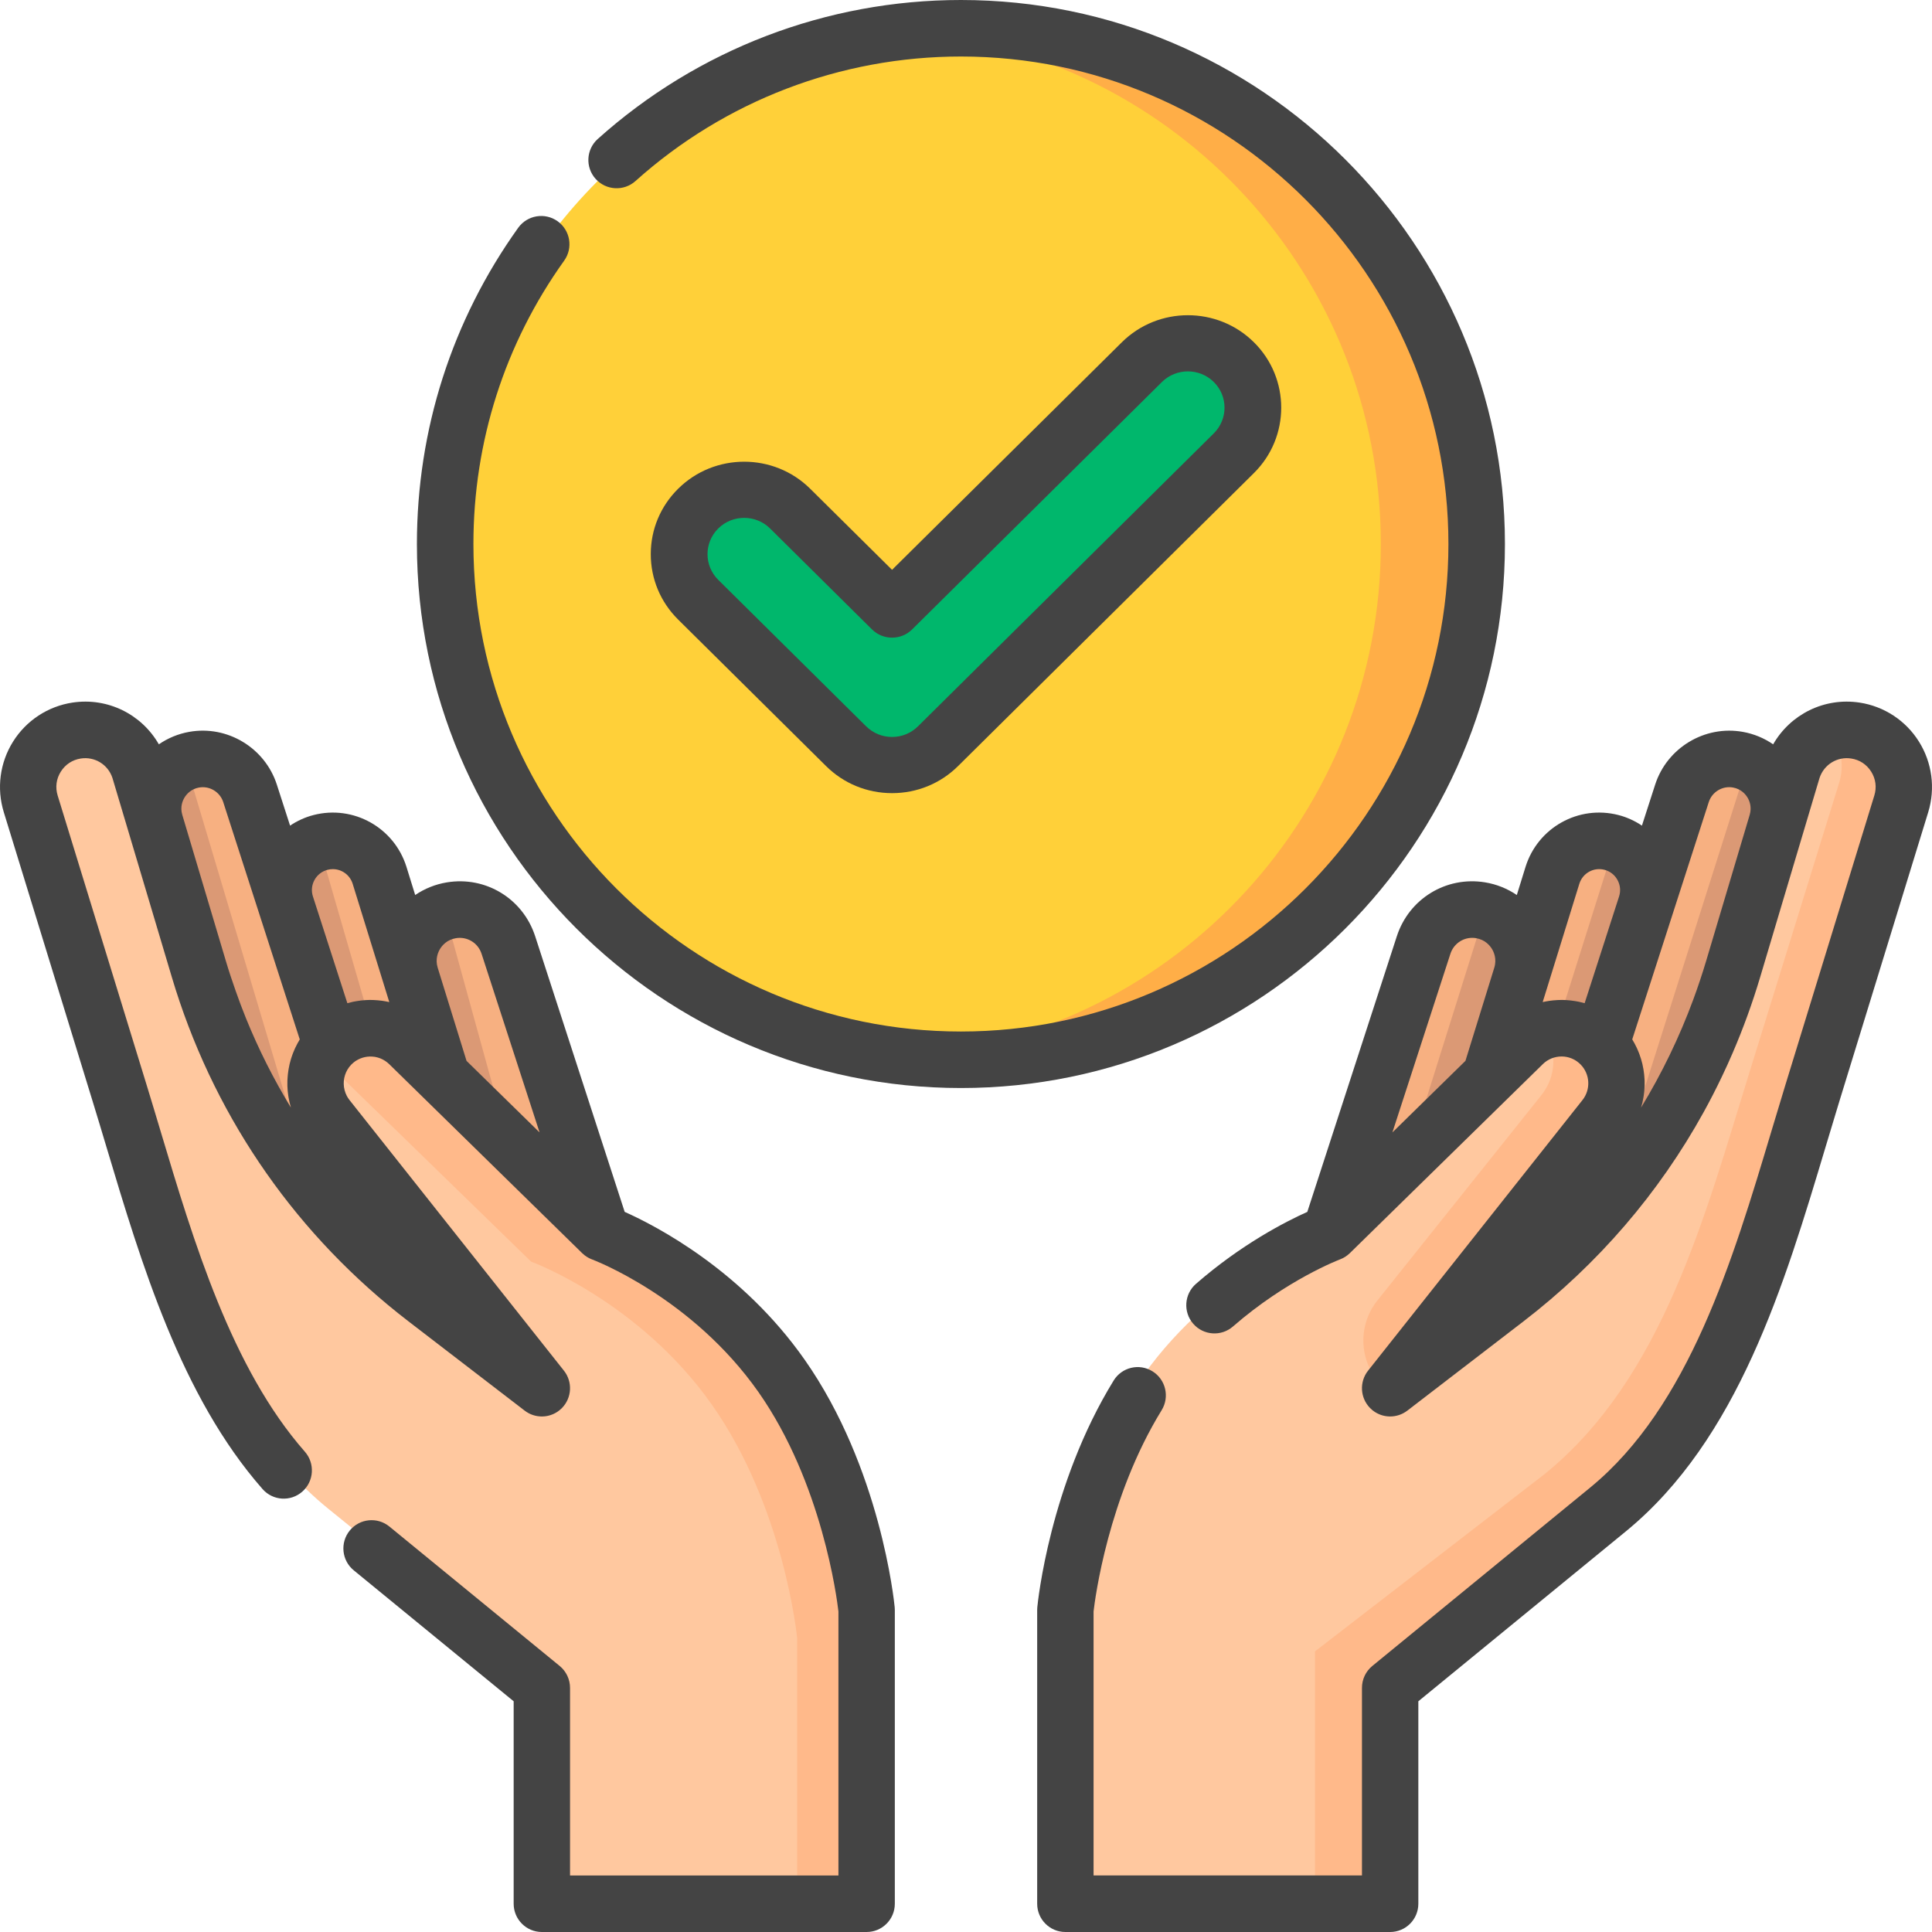
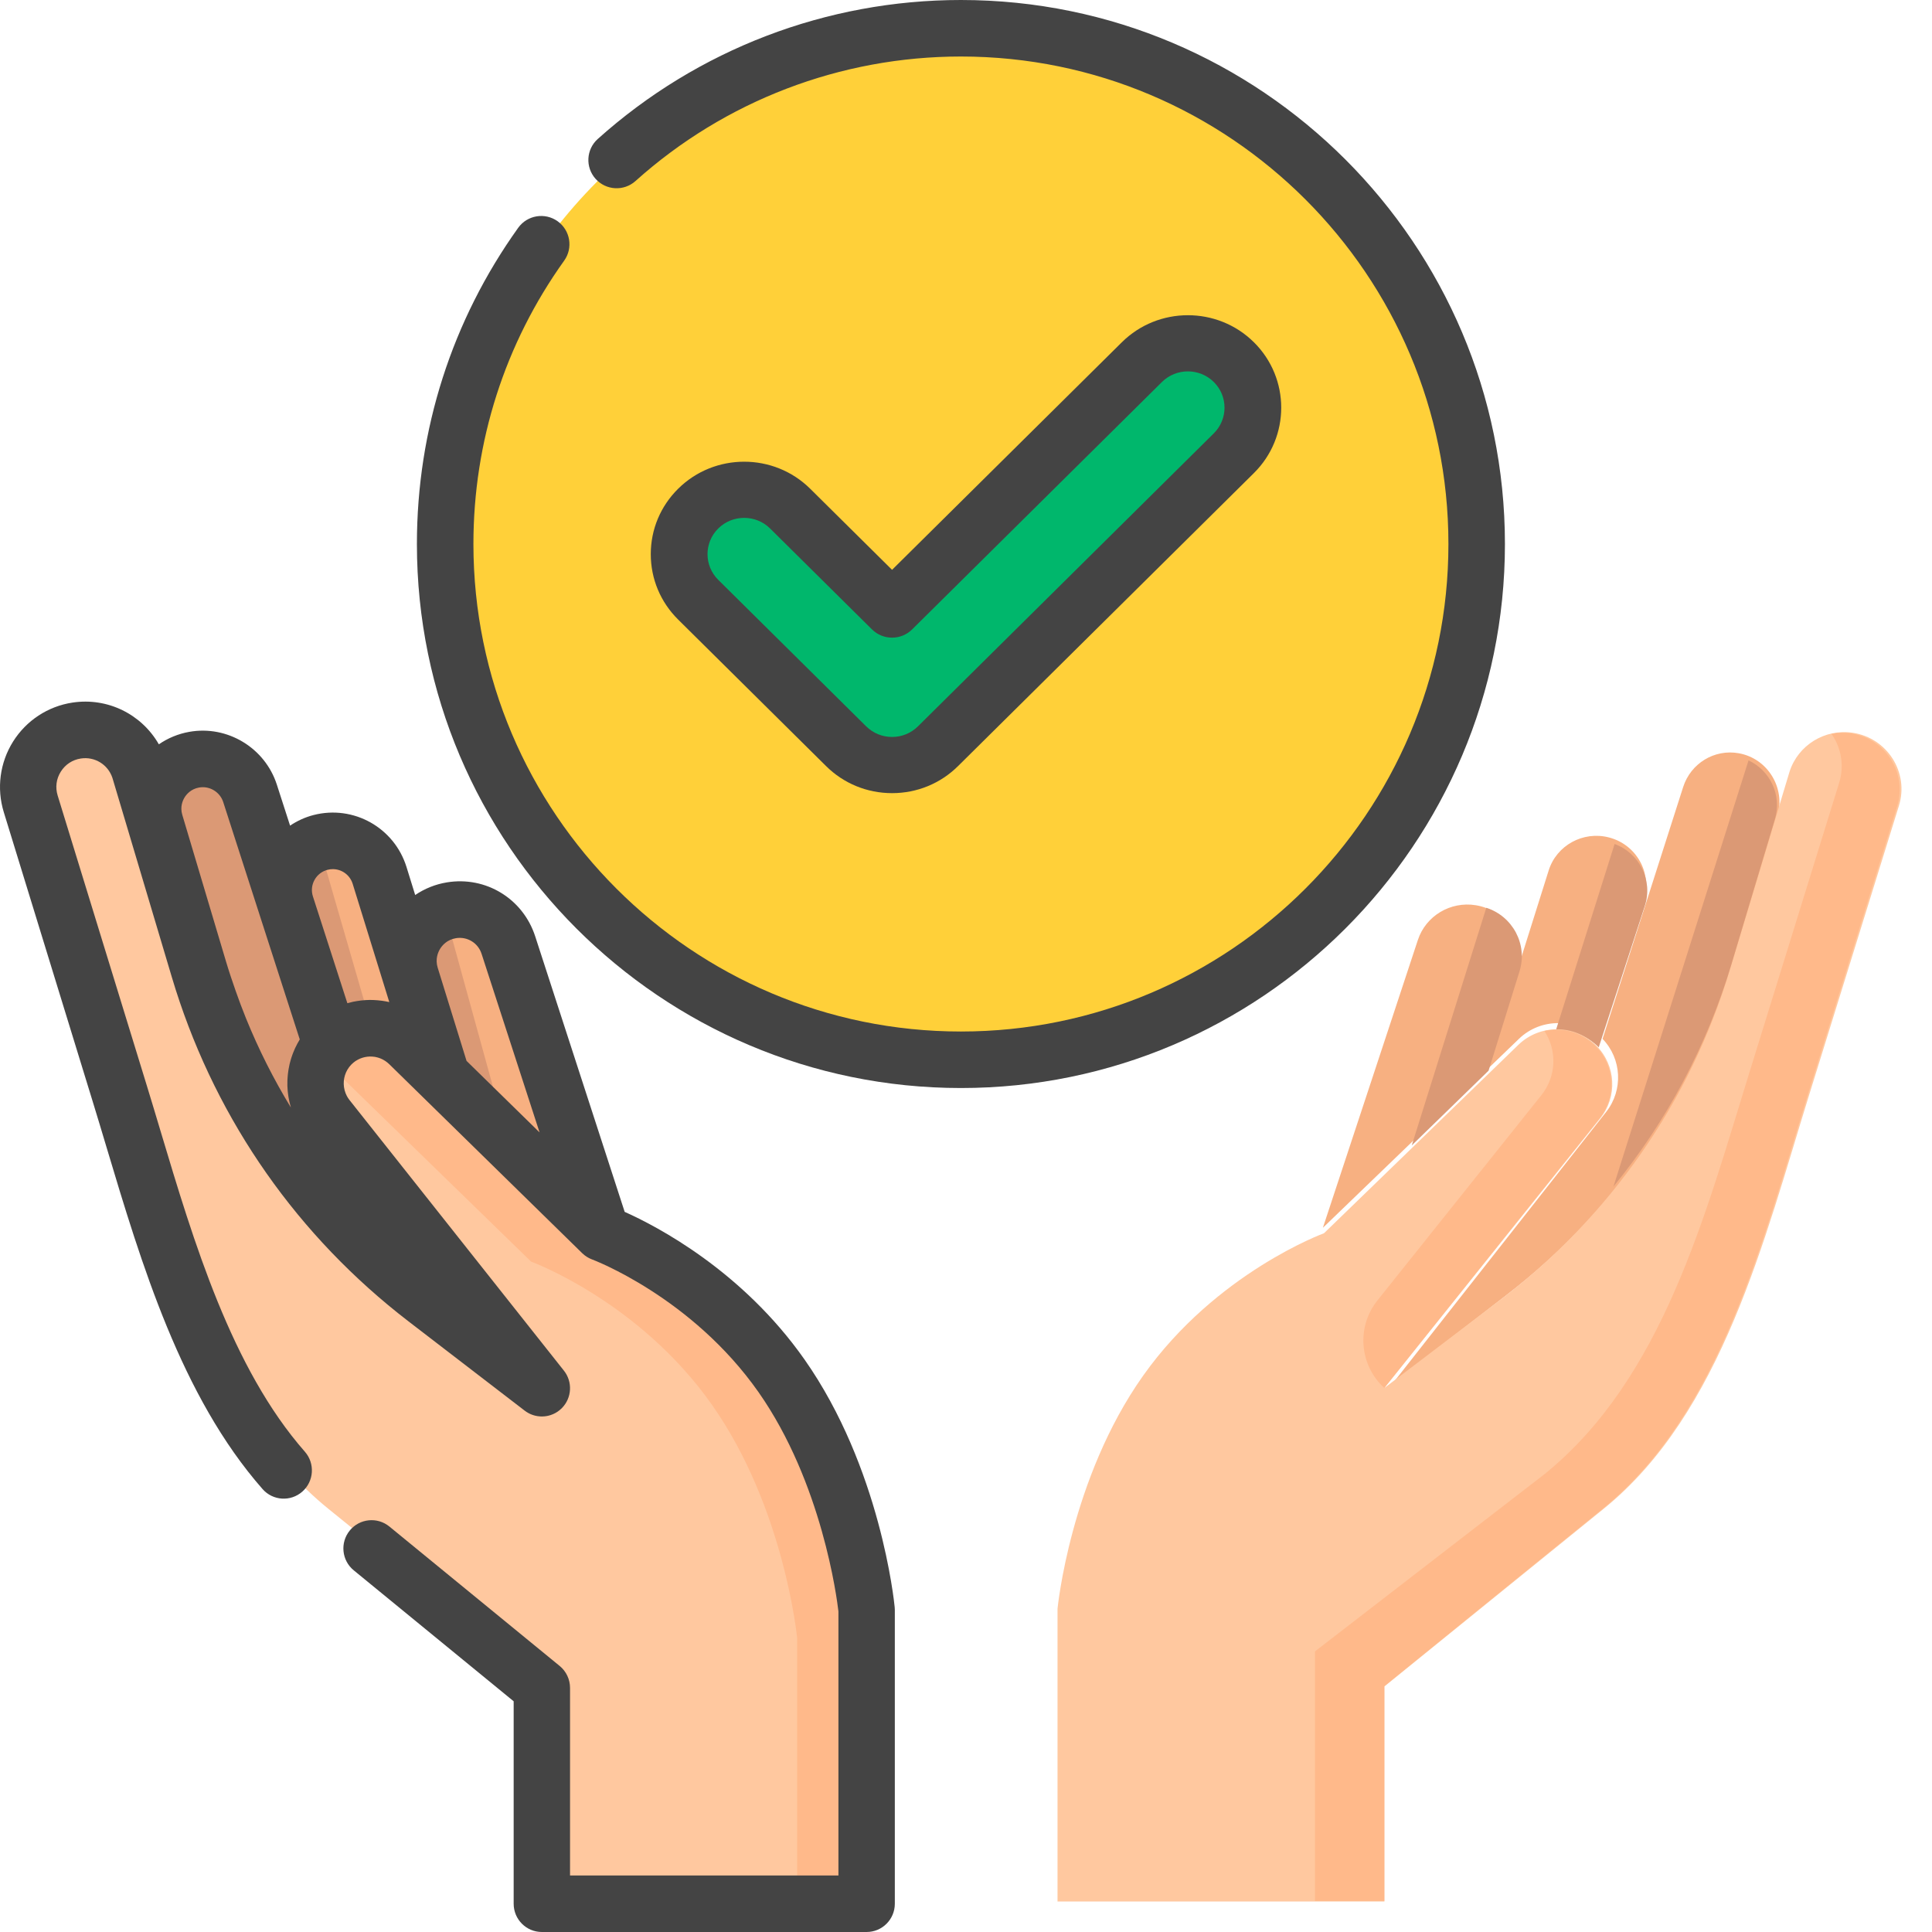
<svg xmlns="http://www.w3.org/2000/svg" width="100px" height="100px" viewBox="0 0 100 100" version="1.1">
  <title>success</title>
  <desc>Created with Sketch.</desc>
  <g id="Page-4" stroke="none" stroke-width="1" fill="none" fill-rule="evenodd">
    <g id="05_Play" transform="translate(-671, -214)" fill-rule="nonzero">
      <g id="Group-5" transform="translate(485, 180)">
        <g id="success" transform="translate(186, 34)">
          <g id="Group" transform="translate(68.421, 43.158)" fill="#F7B081">
            <path d="M0.051,20.392 L4.968,5.495 C5.379,4.248 6.652,3.484 7.964,3.696 L7.964,3.696 C9.577,3.957 10.584,5.565 10.099,7.105 L8.472,12.276 L0.051,20.392 Z" id="Path" />
            <path d="M10.201,10.61 C11.342,9.51 13.173,9.531 14.288,10.658 L14.288,10.658 L16.657,3.432 C17.114,2.037 16.285,0.551 14.847,0.185 L14.847,0.185 C13.515,-0.154 12.148,0.598 11.739,1.894 L8.472,12.276 L8.472,12.276 L10.201,10.61 Z" id="Path" />
          </g>
          <path d="M82.75,54.211 L82.75,54.211 L85.136,46.892 C85.569,45.566 84.859,44.158 83.571,43.684 L80.526,53.347 C81.329,53.308 82.144,53.595 82.75,54.211 Z" id="Path" fill="#DB9975" />
          <path d="M82.948,53.772 L82.948,53.772 C83.943,54.802 84.025,56.42 83.139,57.547 L72.105,71.579 L78.08,66.952 C83.656,62.634 87.742,56.648 89.755,49.846 L91.997,42.267 C92.434,40.789 91.5,39.257 89.998,38.988 C88.742,38.762 87.514,39.507 87.121,40.734 L82.948,53.772 L82.948,53.772 L82.948,53.772 Z" id="Path" fill="#F7B081" />
          <path d="M95.896,37.928 C94.458,37.713 93.075,38.562 92.629,39.934 L89.527,50.228 C87.49,56.992 83.353,62.945 77.707,67.239 L71.658,71.839 L82.829,57.886 C83.727,56.765 83.644,55.156 82.636,54.132 L82.636,54.132 C81.53,53.009 79.717,52.988 78.586,54.085 L68.53,63.832 C68.53,63.832 62.955,65.865 59.173,71.198 C55.39,76.53 54.737,83.271 54.737,83.271 L54.737,94.098 L54.737,98.421 L71.658,98.421 L71.658,87.29 L83.01,78.091 C89.128,73.133 91.321,64.143 93.647,56.652 L98.288,41.707 C98.822,39.986 97.689,38.197 95.896,37.928 Z" id="Path" fill="#FFC89F" />
          <g id="Group" transform="translate(67.895, 37.895)" fill="#FFB98A">
            <path d="M14.363,15.967 C14.296,15.917 14.228,15.87 14.158,15.827 C14.131,15.81 14.104,15.793 14.076,15.778 C13.989,15.728 13.9,15.683 13.809,15.643 C13.8,15.639 13.792,15.634 13.784,15.631 C13.677,15.585 13.568,15.547 13.457,15.515 C13.449,15.512 13.441,15.511 13.433,15.509 C13.33,15.48 13.227,15.458 13.123,15.44 C13.109,15.438 13.096,15.436 13.082,15.434 C12.737,15.383 12.384,15.394 12.042,15.468 C12.705,16.474 12.667,17.815 11.889,18.788 L3.401,29.415 C2.307,30.784 2.461,32.76 3.755,33.944 L14.89,20.004 C15.785,18.884 15.702,17.277 14.697,16.254 L14.697,16.254 C14.616,16.172 14.53,16.097 14.442,16.026 C14.416,16.005 14.389,15.986 14.363,15.967 Z" id="Path" />
            <path d="M27.916,0.066 C27.571,0.014 27.229,0.025 26.903,0.089 C27.397,0.8 27.58,1.721 27.299,2.625 L22.673,17.555 C20.354,25.039 18.168,33.438 12.069,38.391 L0.168,47.581 L0.168,60.5 L3.755,60.5 L3.755,49.38 L15.07,40.189 C21.169,35.236 23.355,26.255 25.674,18.771 L30.3,3.84 C30.833,2.122 29.703,0.334 27.916,0.066 Z" id="Path" />
          </g>
          <g id="Group" transform="translate(7.895, 38.947)" fill="#DB9975">
            <path d="M69.153,16.471 L70.754,11.332 C71.192,9.929 70.393,8.473 69.035,8.04 L65.177,20.34 L69.153,16.471 Z" id="Path" />
            <path d="M83.973,3.455 C84.346,2.213 83.726,0.936 82.609,0.411 L75.618,22.469 C78.372,19.09 80.453,15.188 81.719,10.97 L83.973,3.455 Z" id="Path" />
            <path d="M23.341,24.534 L18.504,9.733 C18.099,8.494 16.847,7.734 15.557,7.945 L15.557,7.945 C13.969,8.205 12.979,9.802 13.455,11.333 L15.057,16.471 L23.341,24.534 Z" id="Path" />
            <path d="M13.356,14.816 C12.233,13.722 10.432,13.743 9.335,14.863 L9.335,14.863 L7.004,7.683 C6.555,6.298 7.37,4.821 8.785,4.457 L8.785,4.457 C10.096,4.121 11.441,4.868 11.842,6.156 L15.057,16.471 L15.057,16.471 L13.356,14.816 Z" id="Path" />
            <path d="M9.335,14.863 L9.335,14.863 C8.334,15.884 8.251,17.487 9.142,18.605 L20.235,32.518 L14.229,27.93 C8.622,23.649 4.514,17.714 2.491,10.97 L0.236,3.455 C-0.203,1.99 0.736,0.471 2.246,0.204 C3.509,-0.02 4.744,0.719 5.138,1.935 L9.335,14.863 L9.335,14.863 L9.335,14.863 Z" id="Path" />
          </g>
          <path d="M4.104,37.928 C5.541,37.713 6.924,38.562 7.371,39.934 L10.472,50.228 C12.51,56.992 16.647,62.945 22.293,67.239 L28.342,71.839 L17.171,57.886 C16.273,56.765 16.356,55.156 17.364,54.132 L17.364,54.132 C18.469,53.009 20.282,52.988 21.414,54.085 L31.47,63.832 C31.47,63.832 37.045,65.865 40.827,71.198 C44.61,76.53 45.263,83.271 45.263,83.271 L45.263,94.098 L45.263,98.421 L28.342,98.421 L28.342,87.29 L16.99,78.091 C10.872,73.133 8.679,64.143 6.353,56.652 L1.712,41.707 C1.178,39.986 2.31,38.197 4.104,37.928 Z" id="Path" fill="#FFC89F" />
          <path d="M40.308,71.126 C36.532,65.78 30.966,63.742 30.966,63.742 L20.926,53.969 C19.797,52.869 17.987,52.891 16.883,54.016 L16.883,54.016 C16.639,54.265 16.45,54.549 16.316,54.852 C16.729,54.982 17.119,55.205 17.45,55.528 L27.49,65.301 C27.49,65.301 33.056,67.338 36.832,72.685 C40.609,78.032 41.261,84.79 41.261,84.79 L41.261,95.646 L41.261,98.421 L44.737,98.421 L44.737,94.087 L44.737,83.231 C44.737,83.231 44.085,76.473 40.308,71.126 Z" id="Path" fill="#FFB98A" />
          <g id="Group" transform="translate(9.474, 38.947)" fill="#F7B081">
            <path d="M16.765,19.928 L21.123,24.142 L21.399,24.142 L16.66,9.733 C16.252,8.494 14.992,7.734 13.694,7.945 L13.694,7.945 C13.62,7.957 13.549,7.975 13.477,7.993 L16.765,19.928 Z" id="Path" />
            <path d="M9.709,14.019 C10.352,14.069 10.982,14.334 11.479,14.816 L13.191,16.471 L13.191,16.471 L9.956,6.155 C9.558,4.886 8.238,4.144 6.937,4.445 L9.709,14.019 Z" id="Path" />
-             <path d="M18.403,32.517 L7.239,18.605 C6.342,17.487 6.425,15.883 7.432,14.862 L7.432,14.862 L3.209,1.935 C2.812,0.719 1.57,-0.02 0.299,0.203 C0.215,0.218 0.134,0.238 0.055,0.26 L6.682,22.466 C8.341,24.49 10.244,26.326 12.357,27.93 L18.403,32.517 Z" id="Path" />
          </g>
          <circle id="Oval" fill="#FFD039" cx="49.737" cy="28.158" r="26.579" />
-           <path d="M49.791,1.579 C48.974,1.579 48.166,1.618 47.368,1.69 C60.882,2.917 71.472,14.297 71.472,28.158 C71.472,42.019 60.882,53.399 47.368,54.625 C48.166,54.698 48.974,54.737 49.791,54.737 C64.44,54.737 76.316,42.837 76.316,28.158 C76.316,13.479 64.44,1.579 49.791,1.579 Z" id="Path" fill="#FFAE47" />
          <path d="M46.201,39.474 C45.315,39.474 44.466,39.118 43.839,38.485 L36.242,30.808 C34.937,29.49 34.937,27.352 36.242,26.034 C37.546,24.716 39.661,24.716 40.966,26.034 L46.201,31.325 L59.034,18.357 C60.339,17.039 62.454,17.039 63.758,18.357 C65.063,19.675 65.063,21.812 63.758,23.131 L48.563,38.485 C47.937,39.118 47.087,39.474 46.201,39.474 Z" id="Path" fill="#00B76C" />
          <path d="M46.173,41.053 C47.465,41.053 48.679,40.555 49.591,39.65 L64.902,24.486 C66.787,22.62 66.787,19.582 64.902,17.715 C63.018,15.849 59.951,15.849 58.066,17.716 L46.173,29.494 L41.936,25.298 C40.052,23.431 36.985,23.431 35.1,25.298 C34.187,26.202 33.684,27.404 33.684,28.683 C33.684,29.962 34.187,31.164 35.1,32.068 L42.755,39.65 C43.668,40.555 44.882,41.053 46.173,41.053 Z M37.176,27.354 C37.546,26.987 38.032,26.805 38.518,26.805 C39.004,26.805 39.49,26.988 39.86,27.354 L45.135,32.579 C45.709,33.147 46.638,33.147 47.211,32.579 L60.142,19.772 C60.882,19.04 62.086,19.039 62.826,19.772 C63.566,20.505 63.566,21.697 62.826,22.43 L47.515,37.594 C47.156,37.949 46.68,38.145 46.173,38.145 C45.666,38.145 45.19,37.949 44.831,37.594 L37.176,30.012 C36.436,29.279 36.436,28.087 37.176,27.354 Z" id="Shape" fill="#444444" />
          <path d="M77.895,28.158 C77.895,12.632 65.263,0 49.737,0 C42.785,0 36.11,2.555 30.94,7.193 C30.338,7.732 30.288,8.657 30.828,9.258 C31.367,9.859 32.292,9.909 32.893,9.37 C37.525,5.214 43.507,2.925 49.737,2.925 C63.65,2.925 74.97,14.245 74.97,28.158 C74.97,42.071 63.65,53.391 49.737,53.391 C35.824,53.391 24.504,42.071 24.504,28.158 C24.504,22.858 26.128,17.787 29.201,13.492 C29.671,12.836 29.52,11.922 28.863,11.452 C28.206,10.982 27.293,11.134 26.822,11.79 C23.392,16.584 21.579,22.244 21.579,28.158 C21.579,43.684 34.211,56.316 49.737,56.316 C65.263,56.316 77.895,43.684 77.895,28.158 Z" id="Path" fill="#444444" />
-           <path d="M99.324,38.385 C98.641,37.294 97.521,36.559 96.252,36.366 C94.42,36.089 92.668,36.974 91.778,38.526 C91.311,38.205 90.776,37.982 90.207,37.881 C88.236,37.529 86.285,38.704 85.67,40.614 L84.986,42.734 C84.617,42.488 84.209,42.299 83.774,42.187 C81.706,41.652 79.591,42.835 78.958,44.88 L78.51,46.326 C78.023,45.995 77.465,45.769 76.871,45.671 C74.854,45.34 72.931,46.514 72.299,48.462 L67.666,62.727 C66.562,63.222 64.266,64.392 61.904,66.451 C61.295,66.981 61.231,67.905 61.759,68.515 C62.288,69.124 63.209,69.189 63.818,68.659 C66.606,66.23 69.326,65.199 69.35,65.19 C69.356,65.188 69.361,65.185 69.367,65.183 C69.397,65.171 69.427,65.158 69.456,65.144 C69.472,65.137 69.487,65.131 69.502,65.123 C69.534,65.107 69.564,65.089 69.595,65.071 C69.607,65.064 69.619,65.057 69.631,65.05 C69.664,65.029 69.696,65.005 69.727,64.981 C69.736,64.975 69.745,64.969 69.753,64.963 C69.792,64.932 69.83,64.898 69.867,64.863 L73.503,61.301 L79.857,55.078 C80.121,54.819 80.471,54.681 80.841,54.683 C80.887,54.684 80.934,54.686 80.979,54.691 C81.296,54.727 81.59,54.869 81.816,55.102 C82.303,55.601 82.343,56.39 81.91,56.937 L70.812,70.944 C70.353,71.522 70.397,72.352 70.914,72.879 C70.947,72.914 70.983,72.946 71.019,72.977 C71.032,72.987 71.045,72.996 71.058,73.007 C71.082,73.026 71.107,73.045 71.132,73.062 C71.148,73.073 71.164,73.083 71.18,73.093 C71.204,73.107 71.227,73.122 71.251,73.135 C71.269,73.145 71.287,73.154 71.305,73.163 C71.328,73.174 71.352,73.186 71.376,73.196 C71.394,73.204 71.413,73.212 71.432,73.219 C71.456,73.228 71.48,73.237 71.504,73.245 C71.524,73.251 71.543,73.257 71.563,73.263 C71.588,73.269 71.612,73.275 71.637,73.281 C71.657,73.285 71.676,73.29 71.696,73.293 C71.721,73.298 71.746,73.301 71.772,73.304 C71.792,73.307 71.812,73.31 71.831,73.311 C71.858,73.313 71.883,73.314 71.91,73.315 C71.925,73.316 71.939,73.317 71.954,73.317 C71.957,73.317 71.96,73.316 71.964,73.316 C72.031,73.316 72.099,73.31 72.166,73.3 C72.178,73.298 72.191,73.296 72.203,73.294 C72.269,73.283 72.335,73.266 72.4,73.246 C72.411,73.242 72.423,73.238 72.434,73.234 C72.5,73.211 72.564,73.184 72.627,73.151 C72.635,73.147 72.643,73.142 72.651,73.138 C72.716,73.102 72.78,73.062 72.842,73.015 L78.851,68.397 C82.717,65.426 85.87,61.751 88.183,57.561 C88.513,56.963 88.826,56.354 89.121,55.734 C89.319,55.322 89.508,54.905 89.689,54.483 C90.233,53.219 90.706,51.916 91.105,50.579 L94.18,40.264 C94.41,39.572 95.095,39.149 95.815,39.26 C96.251,39.325 96.619,39.568 96.853,39.941 C97.088,40.315 97.145,40.753 97.015,41.175 L92.405,56.177 C92.168,56.95 91.931,57.738 91.692,58.537 C89.689,65.228 87.418,72.812 82.308,76.996 L71.031,86.23 C70.691,86.508 70.495,86.924 70.495,87.363 L70.495,97.073 L56.603,97.073 L56.603,83.408 C56.675,82.776 57.35,77.506 60.127,72.991 C60.55,72.303 60.337,71.401 59.651,70.978 C58.965,70.553 58.066,70.767 57.643,71.455 C54.333,76.838 53.716,82.933 53.691,83.189 C53.687,83.236 53.684,83.283 53.684,83.329 L53.684,98.537 C53.684,99.345 54.338,100 55.143,100 L71.954,100 C72.76,100 73.413,99.345 73.413,98.537 L73.413,88.058 L84.154,79.263 C89.957,74.511 92.364,66.472 94.488,59.378 C94.725,58.587 94.959,57.805 95.194,57.039 L99.805,42.037 C100.182,40.806 100.007,39.475 99.324,38.385 Z M83.045,45.02 C83.336,45.095 83.576,45.282 83.721,45.547 C83.866,45.811 83.895,46.114 83.803,46.401 L82.021,51.925 C81.924,51.897 81.827,51.873 81.728,51.852 C81.715,51.849 81.702,51.848 81.69,51.845 C81.579,51.823 81.467,51.805 81.354,51.792 C81.321,51.787 81.288,51.784 81.255,51.78 C81.129,51.768 81.003,51.759 80.875,51.757 C80.875,51.757 80.875,51.757 80.875,51.757 C80.866,51.757 80.857,51.757 80.849,51.757 C80.84,51.757 80.832,51.757 80.823,51.757 L80.823,51.757 L80.823,51.757 C80.823,51.757 80.823,51.757 80.823,51.757 C80.695,51.757 80.567,51.765 80.441,51.776 C80.42,51.777 80.4,51.779 80.379,51.781 C80.258,51.793 80.138,51.811 80.019,51.833 C79.998,51.837 79.977,51.842 79.955,51.846 C79.92,51.853 79.884,51.859 79.849,51.867 L80.131,50.96 C80.131,50.959 80.131,50.959 80.131,50.959 L81.745,45.748 C81.915,45.195 82.487,44.875 83.045,45.02 Z M75.073,49.368 C75.236,48.867 75.693,48.543 76.201,48.543 C76.266,48.543 76.332,48.548 76.398,48.559 C76.864,48.636 77.112,48.937 77.219,49.11 C77.325,49.282 77.483,49.64 77.343,50.091 L75.851,54.91 L72.071,58.613 L75.073,49.368 Z M87.645,51.733 C86.92,53.694 86.015,55.565 84.942,57.327 C84.943,57.323 84.944,57.318 84.945,57.314 C84.969,57.235 84.99,57.155 85.009,57.075 C85.015,57.047 85.021,57.018 85.027,56.99 C85.04,56.932 85.051,56.874 85.061,56.816 C85.067,56.785 85.072,56.753 85.077,56.722 C85.085,56.663 85.093,56.605 85.099,56.546 C85.102,56.517 85.106,56.489 85.108,56.461 C85.116,56.379 85.121,56.297 85.124,56.215 C85.124,56.209 85.124,56.204 85.125,56.198 C85.127,56.113 85.126,56.028 85.124,55.943 C85.123,55.915 85.121,55.887 85.12,55.859 C85.117,55.8 85.113,55.74 85.107,55.681 C85.105,55.65 85.101,55.619 85.098,55.587 C85.091,55.529 85.083,55.47 85.074,55.412 C85.07,55.383 85.066,55.355 85.061,55.327 C85.047,55.247 85.031,55.167 85.013,55.088 C85.012,55.082 85.011,55.077 85.01,55.072 C84.99,54.988 84.967,54.905 84.942,54.822 C84.934,54.795 84.925,54.768 84.916,54.742 C84.898,54.684 84.878,54.627 84.858,54.571 C84.847,54.541 84.836,54.512 84.824,54.483 C84.802,54.427 84.779,54.371 84.754,54.316 C84.743,54.29 84.732,54.264 84.72,54.238 C84.684,54.162 84.647,54.087 84.607,54.013 C84.605,54.009 84.603,54.006 84.601,54.002 C84.564,53.934 84.525,53.866 84.484,53.799 L86.579,47.301 C86.579,47.301 86.579,47.301 86.579,47.301 L88.446,41.514 C88.616,40.988 89.154,40.664 89.696,40.761 C90.122,40.837 90.349,41.114 90.446,41.273 C90.544,41.431 90.688,41.759 90.564,42.175 L88.309,49.741 C88.108,50.415 87.886,51.079 87.645,51.733 Z" id="Shape" fill="#444444" />
          <path d="M41.642,70.368 C38.415,65.771 34.008,63.475 32.333,62.726 L27.701,48.462 C27.068,46.514 25.144,45.339 23.129,45.672 C22.534,45.769 21.977,45.996 21.49,46.326 L21.042,44.88 C20.409,42.835 18.294,41.653 16.226,42.187 C15.791,42.299 15.383,42.488 15.014,42.734 L14.33,40.614 C13.715,38.704 11.764,37.527 9.793,37.881 C9.224,37.982 8.689,38.205 8.222,38.526 C7.332,36.974 5.579,36.089 3.749,36.366 C2.479,36.559 1.359,37.295 0.676,38.385 C-0.008,39.476 -0.182,40.806 0.196,42.037 L4.806,57.039 C5.042,57.805 5.276,58.587 5.513,59.378 C7.322,65.422 9.373,72.273 13.59,77.074 C14.122,77.68 15.044,77.739 15.649,77.205 C16.254,76.671 16.312,75.746 15.78,75.14 C11.985,70.819 10.031,64.293 8.308,58.537 C8.068,57.738 7.833,56.95 7.595,56.177 L2.984,41.175 C2.855,40.753 2.912,40.315 3.146,39.942 C3.381,39.568 3.75,39.326 4.184,39.26 C4.904,39.15 5.59,39.572 5.819,40.264 L6.639,43.012 C6.639,43.012 6.639,43.013 6.639,43.013 L8.895,50.58 C10.954,57.487 14.995,63.484 20.601,67.968 C20.782,68.112 20.964,68.256 21.148,68.397 L27.158,73.015 C27.219,73.063 27.284,73.103 27.35,73.139 C27.357,73.143 27.364,73.148 27.372,73.152 C27.435,73.185 27.5,73.212 27.566,73.235 C27.577,73.239 27.588,73.243 27.598,73.246 C27.664,73.267 27.731,73.284 27.798,73.295 C27.809,73.297 27.82,73.298 27.831,73.3 C27.9,73.31 27.968,73.316 28.037,73.317 C28.04,73.317 28.043,73.317 28.045,73.317 C28.058,73.317 28.071,73.316 28.084,73.315 C28.113,73.315 28.142,73.314 28.17,73.311 C28.188,73.31 28.206,73.307 28.224,73.305 C28.251,73.302 28.279,73.298 28.306,73.293 C28.324,73.29 28.342,73.286 28.36,73.282 C28.387,73.276 28.413,73.269 28.439,73.262 C28.457,73.257 28.475,73.251 28.493,73.246 C28.519,73.237 28.545,73.228 28.57,73.218 C28.588,73.212 28.605,73.205 28.623,73.197 C28.648,73.186 28.673,73.174 28.697,73.162 C28.714,73.153 28.731,73.145 28.748,73.136 C28.773,73.122 28.797,73.107 28.821,73.092 C28.837,73.082 28.852,73.073 28.867,73.063 C28.893,73.045 28.918,73.025 28.943,73.006 C28.956,72.996 28.968,72.987 28.98,72.977 C29.017,72.946 29.052,72.914 29.086,72.88 C29.603,72.353 29.646,71.522 29.188,70.944 L18.09,56.938 C18.036,56.869 17.989,56.797 17.95,56.722 C17.926,56.677 17.906,56.631 17.888,56.585 C17.848,56.482 17.82,56.377 17.805,56.27 C17.746,55.855 17.875,55.42 18.184,55.102 C18.207,55.079 18.231,55.058 18.254,55.037 C18.265,55.027 18.275,55.017 18.286,55.008 C18.299,54.996 18.314,54.986 18.327,54.976 C18.351,54.958 18.373,54.939 18.397,54.923 C18.404,54.919 18.411,54.915 18.417,54.911 C18.707,54.721 19.052,54.651 19.384,54.701 C19.398,54.704 19.412,54.705 19.426,54.707 C19.443,54.71 19.459,54.715 19.476,54.719 C19.504,54.725 19.532,54.731 19.559,54.739 C19.567,54.741 19.575,54.745 19.584,54.747 C19.619,54.758 19.654,54.769 19.688,54.783 C19.691,54.784 19.695,54.786 19.698,54.787 C19.737,54.803 19.774,54.82 19.811,54.839 C19.815,54.841 19.817,54.843 19.821,54.845 C19.857,54.864 19.893,54.884 19.928,54.907 C19.938,54.914 19.948,54.921 19.957,54.928 C19.985,54.947 20.013,54.966 20.039,54.987 C20.075,55.016 20.11,55.047 20.144,55.079 L30.134,64.864 C30.17,64.899 30.208,64.932 30.247,64.963 C30.257,64.971 30.267,64.978 30.277,64.986 C30.307,65.008 30.337,65.03 30.369,65.05 C30.381,65.059 30.395,65.065 30.408,65.073 C30.438,65.091 30.467,65.108 30.498,65.124 C30.513,65.131 30.53,65.138 30.545,65.145 C30.574,65.159 30.603,65.172 30.632,65.183 C30.638,65.185 30.644,65.188 30.65,65.19 C30.701,65.209 35.801,67.13 39.257,72.052 C42.553,76.749 43.321,82.739 43.397,83.408 L43.397,97.074 L29.505,97.074 L29.505,87.364 C29.505,86.924 29.308,86.508 28.969,86.23 L20.156,79.014 C19.532,78.503 18.612,78.596 18.102,79.221 C17.593,79.847 17.685,80.769 18.31,81.28 L26.587,88.058 L26.587,98.537 C26.587,99.345 27.24,100 28.046,100 L44.857,100 C45.662,100 46.316,99.345 46.316,98.537 L46.316,83.33 C46.316,83.283 46.313,83.236 46.309,83.19 C46.281,82.897 45.577,75.973 41.642,70.368 Z M22.78,49.11 C22.887,48.937 23.135,48.636 23.601,48.56 C24.185,48.464 24.743,48.804 24.926,49.368 L27.928,58.613 L26.761,57.47 L24.148,54.911 L22.656,50.092 C22.516,49.64 22.674,49.283 22.78,49.11 Z M16.278,45.547 C16.423,45.283 16.663,45.096 16.955,45.021 C17.045,44.997 17.136,44.986 17.226,44.986 C17.688,44.986 18.112,45.285 18.255,45.748 L20.15,51.868 C20.095,51.855 20.039,51.845 19.984,51.834 C19.977,51.833 19.971,51.832 19.965,51.83 C19.836,51.806 19.705,51.789 19.572,51.777 C19.556,51.775 19.539,51.774 19.523,51.773 C19.391,51.762 19.259,51.756 19.125,51.757 C18.997,51.759 18.87,51.768 18.745,51.78 C18.712,51.783 18.679,51.787 18.646,51.791 C18.533,51.805 18.421,51.823 18.31,51.845 C18.298,51.847 18.285,51.849 18.272,51.852 C18.173,51.873 18.075,51.897 17.979,51.925 L16.197,46.401 C16.104,46.115 16.133,45.811 16.278,45.547 Z M9.554,41.274 C9.651,41.116 9.878,40.839 10.304,40.762 C10.369,40.751 10.433,40.745 10.497,40.745 C10.969,40.745 11.404,41.052 11.554,41.515 L15.516,53.801 C15.475,53.867 15.436,53.935 15.399,54.004 C15.396,54.007 15.395,54.012 15.393,54.015 C15.353,54.089 15.316,54.164 15.28,54.24 C15.268,54.265 15.257,54.291 15.246,54.317 C15.221,54.372 15.198,54.428 15.176,54.485 C15.164,54.514 15.153,54.542 15.142,54.571 C15.121,54.629 15.102,54.687 15.083,54.744 C15.075,54.77 15.066,54.796 15.058,54.822 C15.033,54.905 15.01,54.989 14.99,55.074 C14.989,55.077 14.989,55.08 14.988,55.083 C14.969,55.165 14.953,55.247 14.939,55.329 C14.934,55.356 14.93,55.383 14.926,55.411 C14.917,55.47 14.909,55.53 14.902,55.59 C14.898,55.62 14.895,55.65 14.893,55.681 C14.887,55.741 14.883,55.802 14.88,55.862 C14.879,55.889 14.877,55.916 14.876,55.943 C14.873,56.03 14.873,56.117 14.875,56.203 C14.875,56.205 14.875,56.206 14.875,56.208 C14.878,56.293 14.884,56.378 14.891,56.463 C14.894,56.49 14.897,56.517 14.9,56.545 C14.907,56.605 14.914,56.665 14.923,56.724 C14.928,56.755 14.933,56.785 14.938,56.816 C14.948,56.875 14.96,56.934 14.973,56.993 C14.979,57.021 14.984,57.048 14.991,57.075 C15.01,57.158 15.031,57.24 15.056,57.321 C15.057,57.323 15.057,57.326 15.058,57.328 C14.163,55.86 13.385,54.316 12.732,52.707 C12.541,52.238 12.365,51.762 12.196,51.282 C12.017,50.774 11.846,50.262 11.691,49.742 L9.435,42.176 C9.311,41.761 9.456,41.433 9.554,41.274 Z" id="Shape" fill="#444444" />
        </g>
      </g>
    </g>
  </g>
</svg>